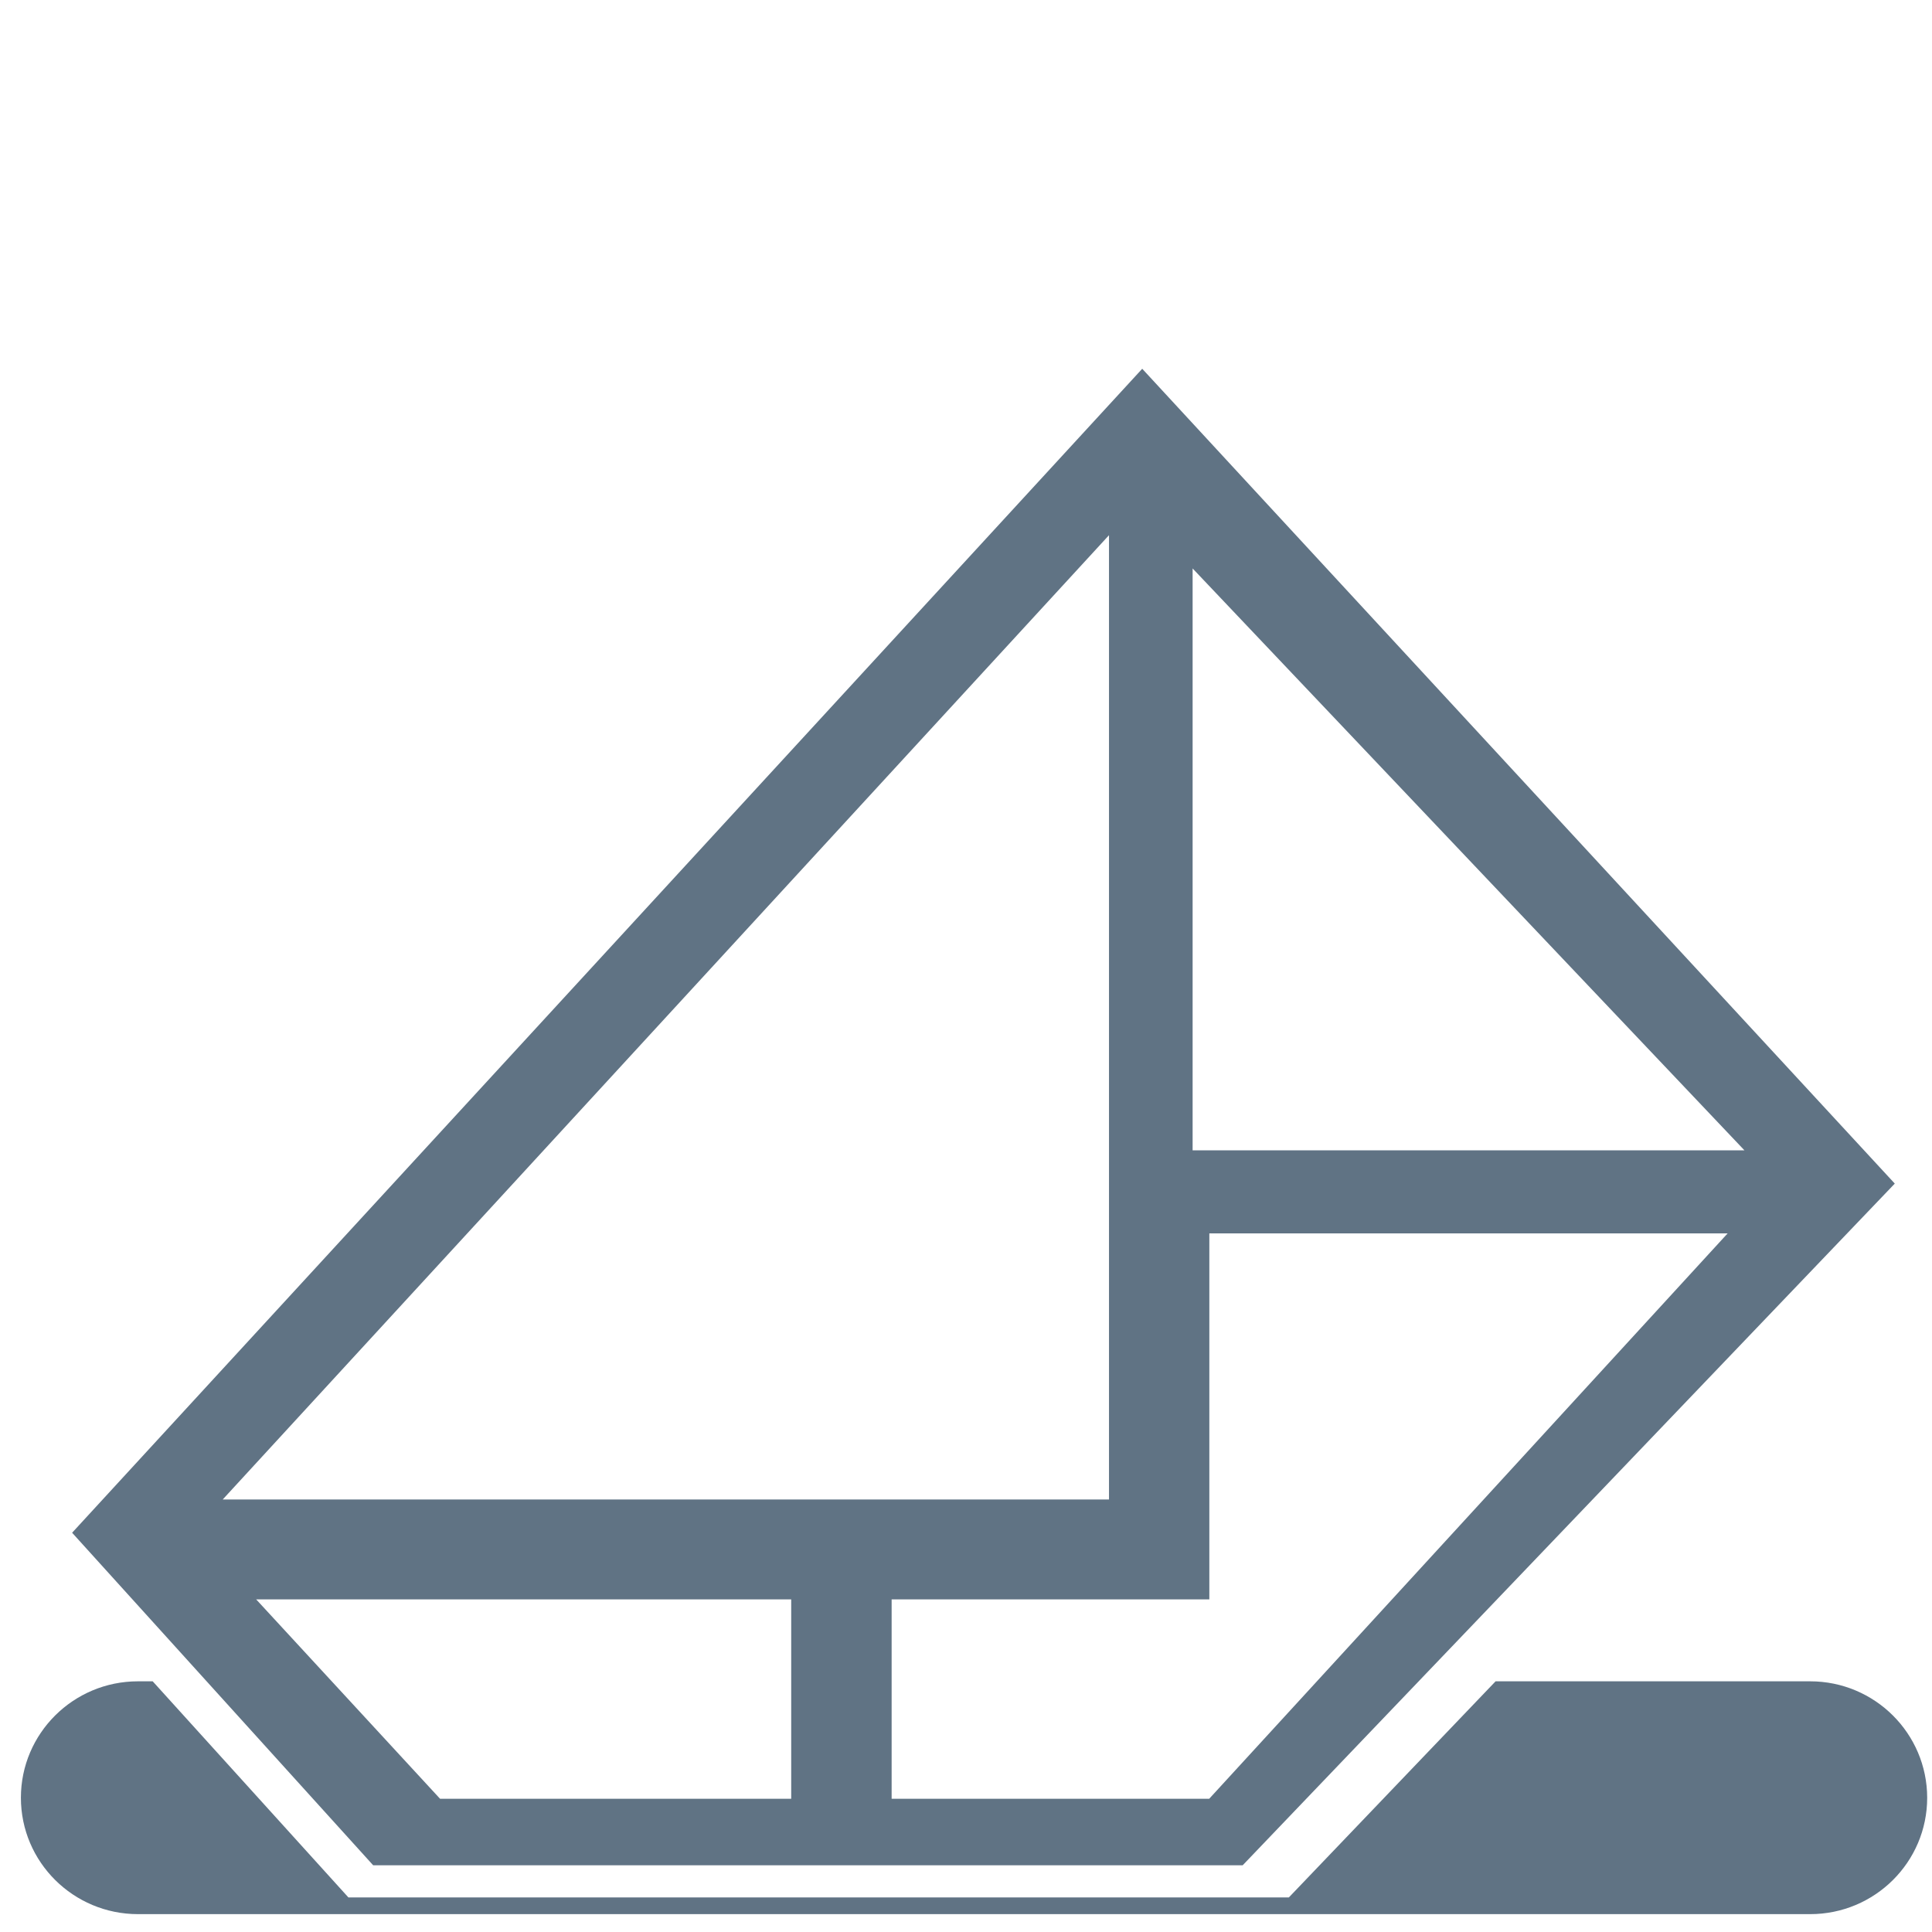
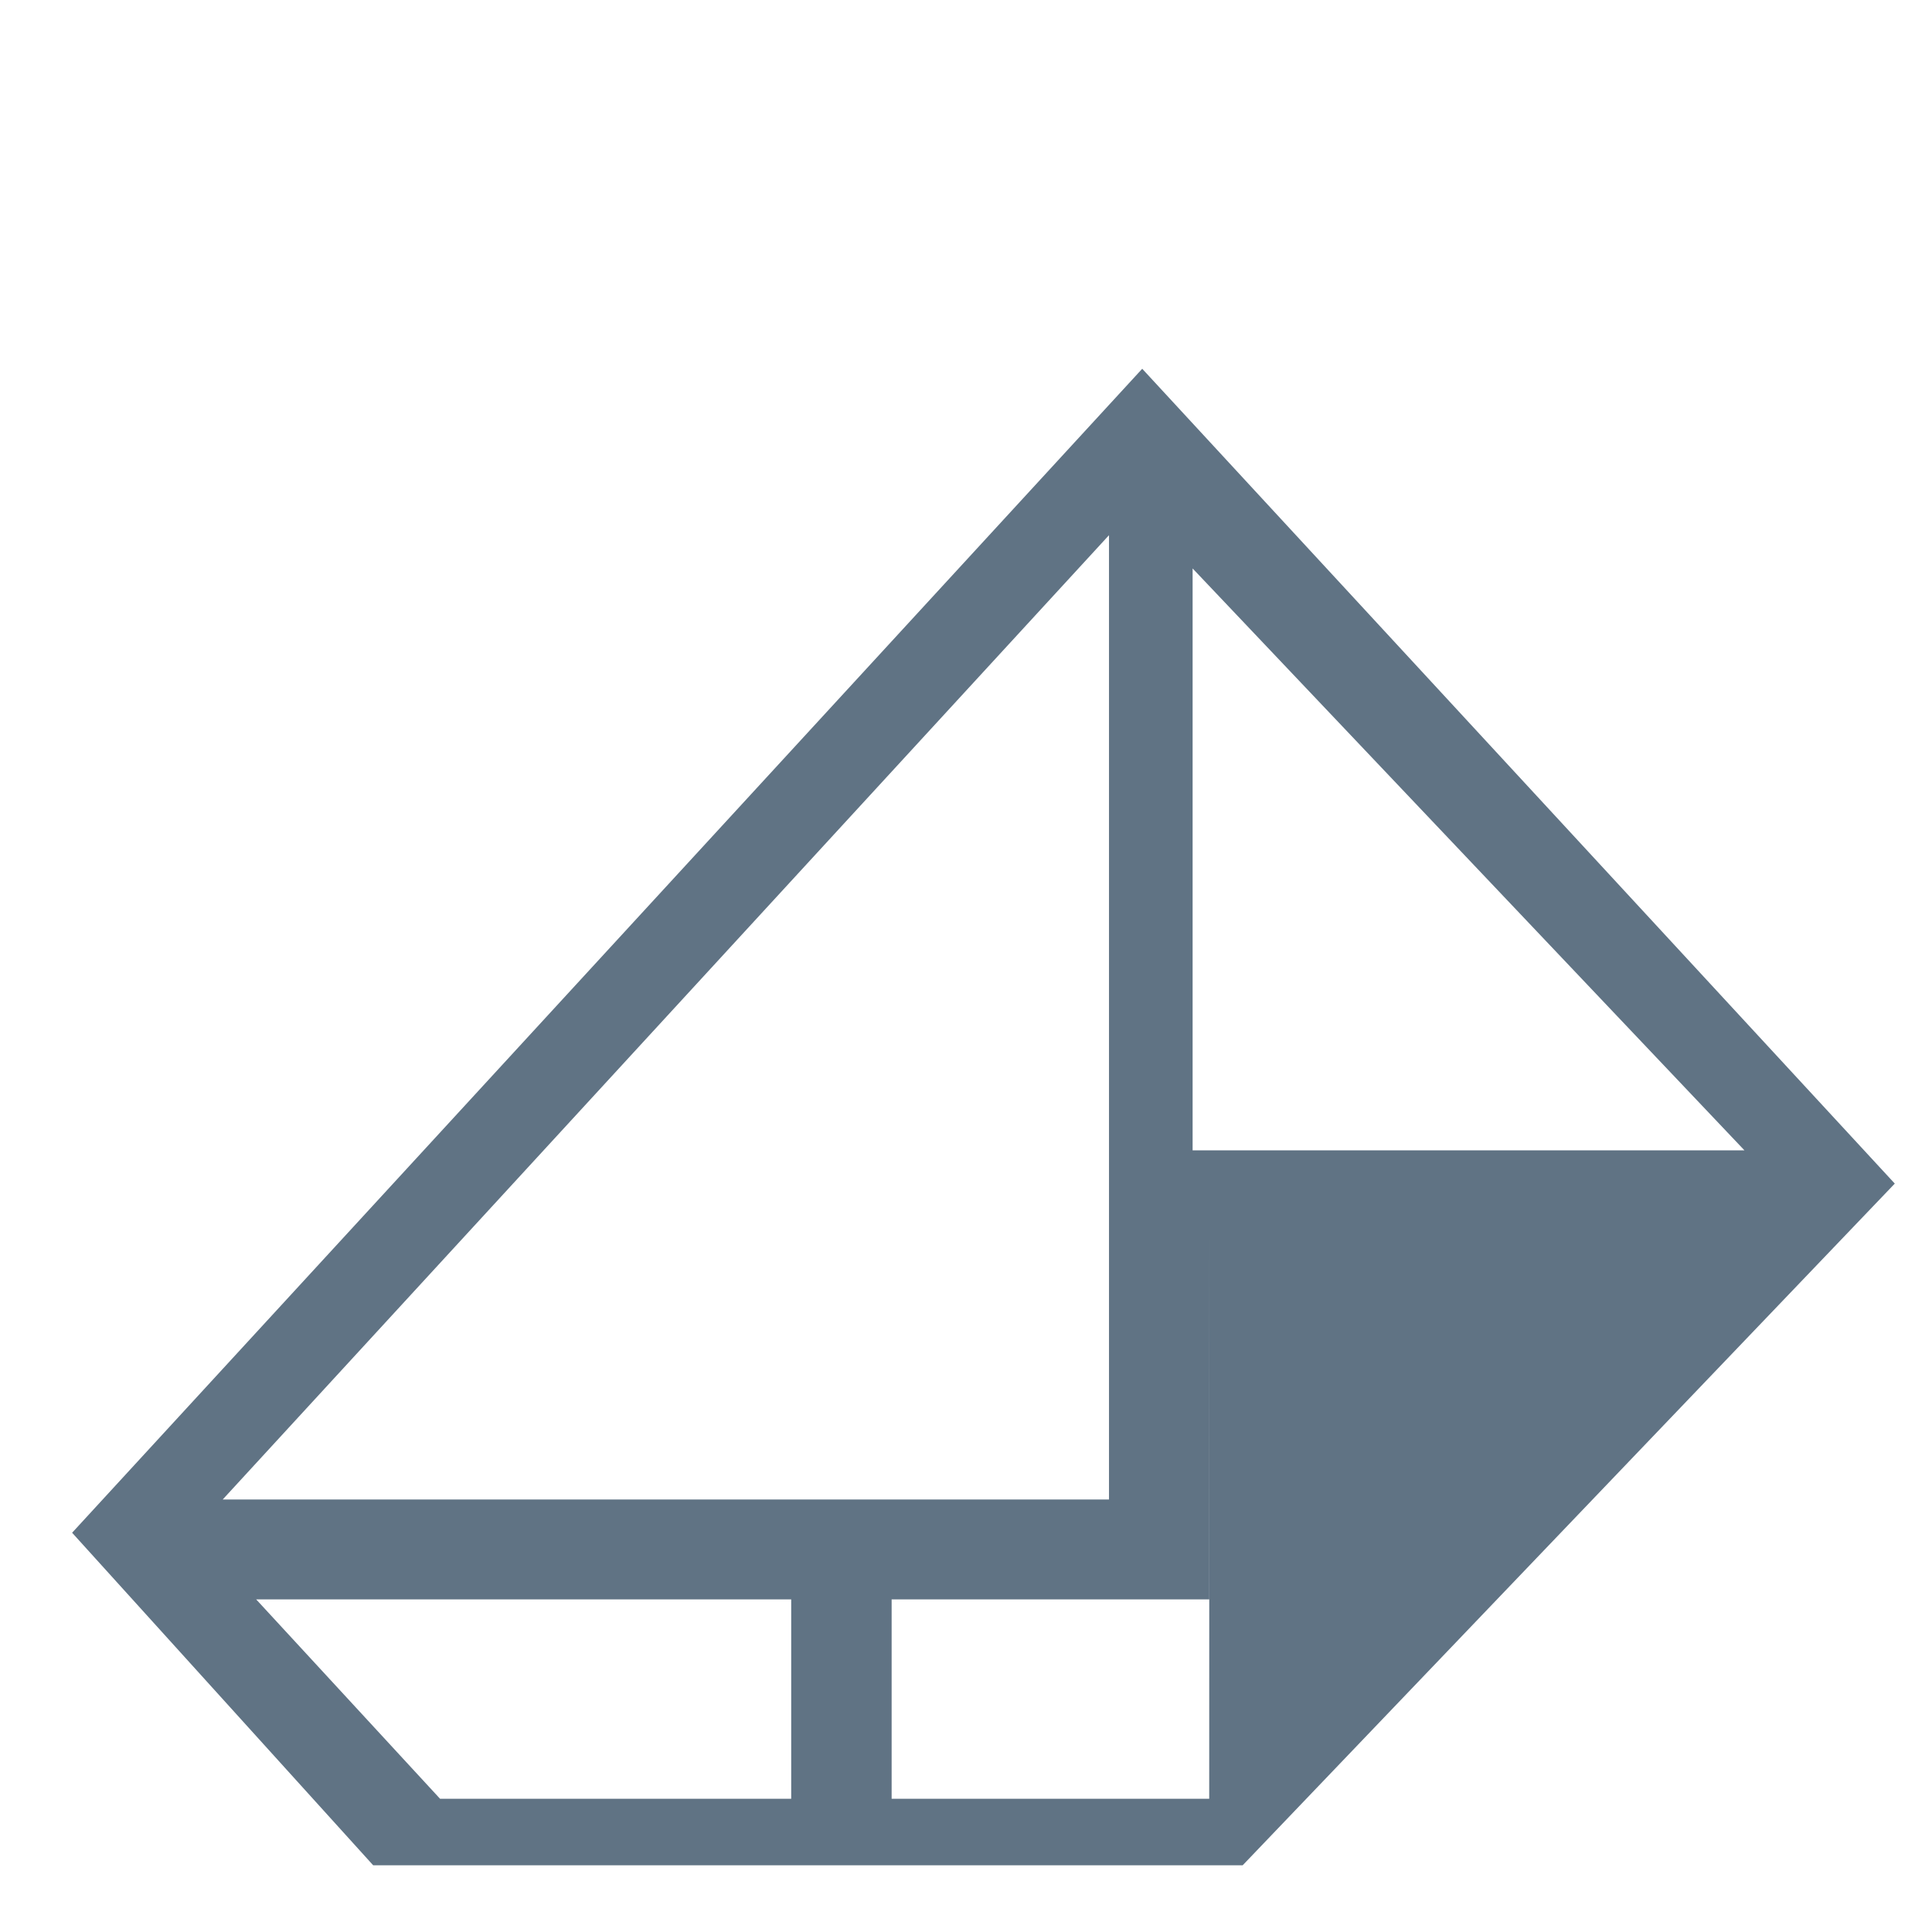
<svg xmlns="http://www.w3.org/2000/svg" xmlns:ns1="http://www.bohemiancoding.com/sketch/ns" width="61px" height="61px" viewBox="0 0 61 61" version="1.1">
  <title>envelope</title>
  <desc>Created with Sketch.</desc>
  <defs />
  <g id="Opt-In---Personal-tools-focus" stroke="none" stroke-width="1" fill="none" fill-rule="evenodd" ns1:type="MSPage">
    <g id="Desktop" ns1:type="MSArtboardGroup" transform="translate(-480, -1100)" fill="#607384">
      <g id="Page-1" ns1:type="MSLayerGroup" transform="translate(480, 1111)">
-         <path d="M36.064,0.643 L2.277,37.394 L11.782,47.893 L39.236,47.893 L59.825,26.37 L36.064,0.643 Z M37.655,6.948 L55.078,25.32 L37.655,25.32 L37.655,6.948 Z M35.015,5.898 L35.015,36.344 L7.032,36.344 L35.015,5.898 Z M24.981,45.793 L13.894,45.793 L8.088,39.498 L24.981,39.498 L24.981,45.793 Z M38.179,45.793 L28.152,45.793 L28.152,39.498 L38.183,39.498 L38.183,27.943 L54.547,27.943 L38.179,45.793 Z" id="Fill-1" ns1:type="MSShapeGroup" />
-         <path d="M57.152,42.085 L47.221,42.085 L40.694,48.908 L11,48.908 L4.821,42.085 L4.357,42.085 C2.316,42.085 0.66,43.731 0.66,45.761 C0.66,47.791 2.316,49.436 4.357,49.436 L57.152,49.436 C59.194,49.436 60.848,47.791 60.848,45.761 C60.845,43.731 59.191,42.085 57.152,42.085 L57.152,42.085 Z" id="Fill-2" ns1:type="MSShapeGroup" />
+         <path d="M36.064,0.643 L2.277,37.394 L11.782,47.893 L39.236,47.893 L59.825,26.37 L36.064,0.643 Z M37.655,6.948 L55.078,25.32 L37.655,25.32 L37.655,6.948 Z M35.015,5.898 L35.015,36.344 L7.032,36.344 L35.015,5.898 Z M24.981,45.793 L13.894,45.793 L8.088,39.498 L24.981,39.498 L24.981,45.793 Z M38.179,45.793 L28.152,45.793 L28.152,39.498 L38.183,39.498 L38.183,27.943 L38.179,45.793 Z" id="Fill-1" ns1:type="MSShapeGroup" />
      </g>
    </g>
  </g>
</svg>